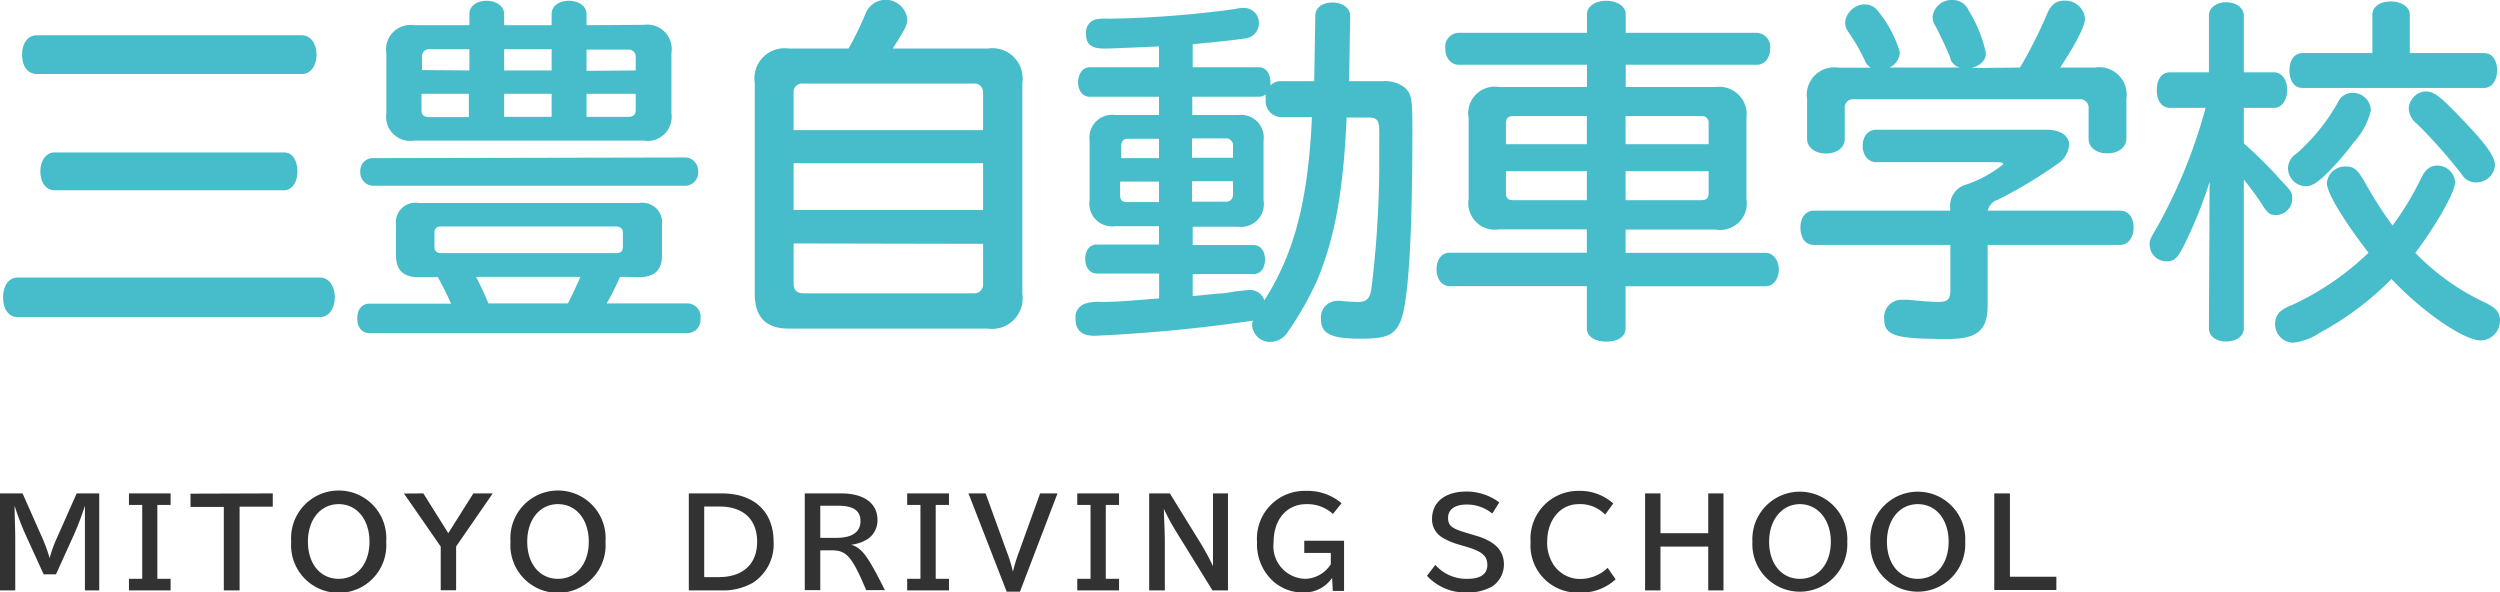
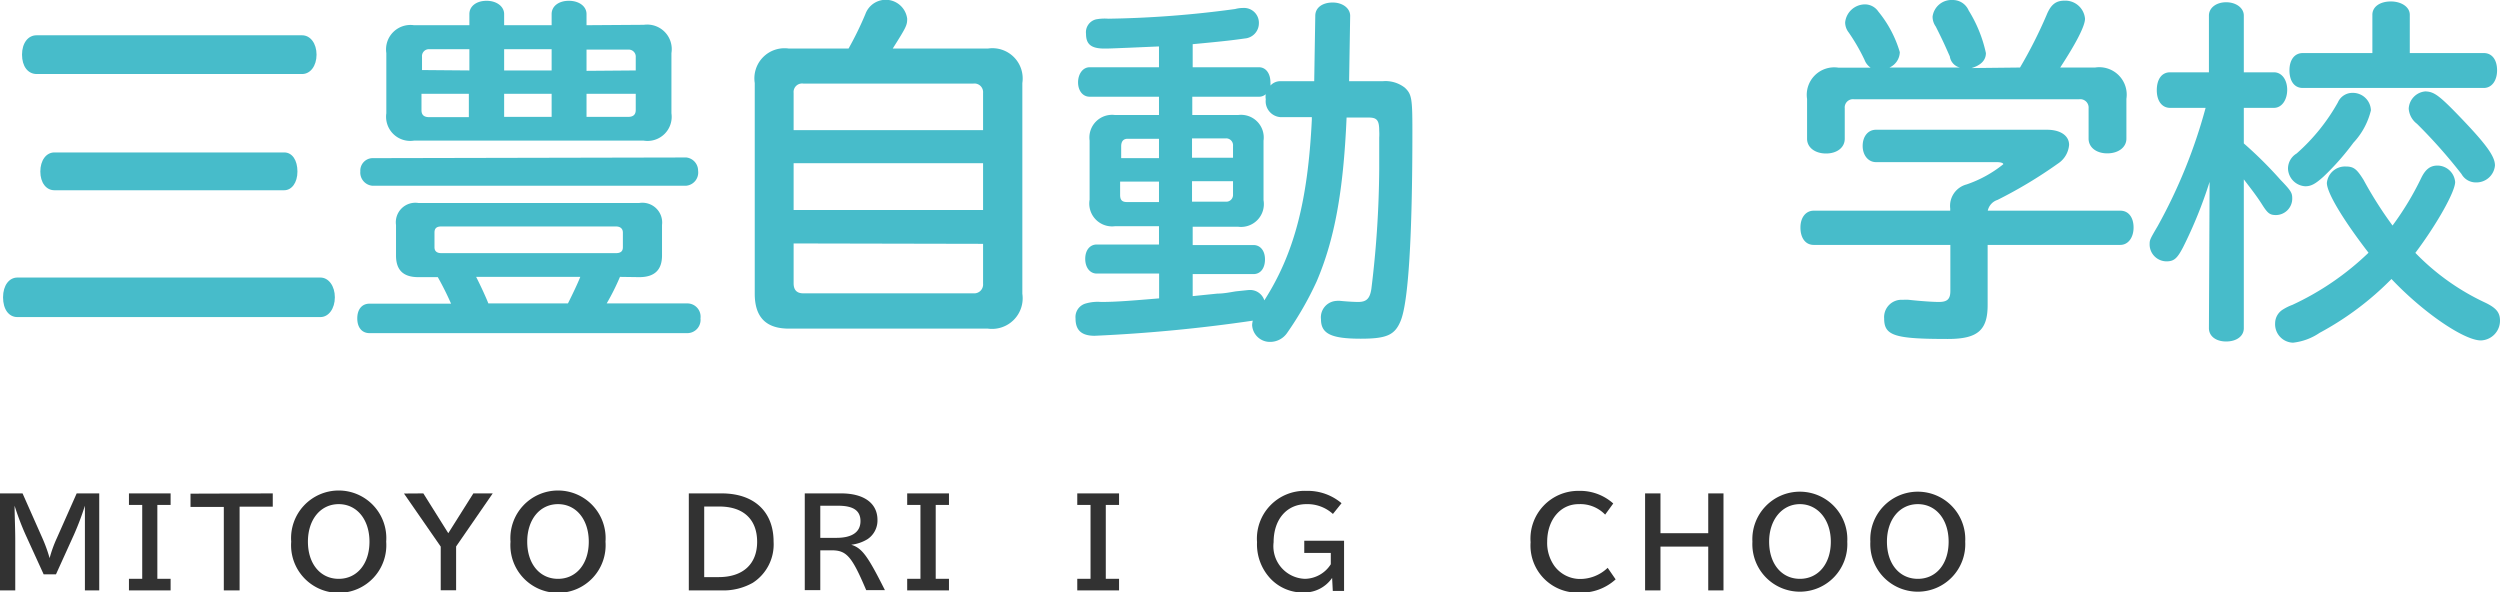
<svg xmlns="http://www.w3.org/2000/svg" viewBox="0 0 188.44 44.66">
  <defs>
    <style>.cls-1{fill:#47bcca;}.cls-2{fill:#323232;}</style>
  </defs>
  <g id="Layer_2" data-name="Layer 2">
    <g id="コンテンツ">
      <path class="cls-1" d="M24.15,20.92c.63,0,1.09.65,1.09,1.49s-.46,1.49-1.09,1.49H1.31c-.65,0-1.08-.59-1.08-1.49s.46-1.49,1.08-1.49ZM22.77,2.66c.63,0,1.09.62,1.09,1.46s-.46,1.46-1.09,1.46h-20C2.1,5.58,1.66,5,1.66,4.12s.46-1.46,1.09-1.46Zm-1.35,8.83c.62,0,1,.6,1,1.44s-.43,1.41-1,1.41H4.1c-.62,0-1.06-.57-1.06-1.41s.44-1.44,1.06-1.44Z" />
      <path class="cls-1" d="M46.73,20.87a17.1,17.1,0,0,1-1,2h6.1A1,1,0,0,1,52.8,24a1,1,0,0,1-.95,1.11h-24c-.57,0-.92-.43-.92-1.11s.35-1.11.92-1.11H34a22.37,22.37,0,0,0-1-2H31.53c-1.14,0-1.68-.54-1.68-1.63v-2.3a1.47,1.47,0,0,1,1.68-1.66H48.19a1.49,1.49,0,0,1,1.71,1.66v2.3c0,1.09-.57,1.63-1.71,1.63Zm5-9a1,1,0,0,1,.89,1A1,1,0,0,1,51.72,14H28.06a1,1,0,0,1-.9-1.08.94.94,0,0,1,.9-1Zm-3.2-10A1.85,1.85,0,0,1,50.61,4V8.54a1.82,1.82,0,0,1-2.09,2.06H31.2a1.82,1.82,0,0,1-2.08-2.06V4A1.84,1.84,0,0,1,31.2,1.9h4.18V1.06c0-.6.54-1,1.3-1S38,.49,38,1.06V1.9h3.58V1.06c0-.6.54-1,1.3-1s1.33.41,1.33,1V1.9ZM35.38,5.31V3.71h-3a.52.52,0,0,0-.57.57v1Zm-3.61,3c0,.35.19.52.57.52h3V7.07H31.77ZM46.43,19.08c.35,0,.52-.14.52-.44V17.53c0-.29-.19-.46-.52-.46H33.26c-.35,0-.51.14-.51.46v1.11c0,.3.19.44.51.44ZM35.89,20.87c.33.65.73,1.51.92,2h6c.38-.76.74-1.52.93-2ZM41.58,3.71H38v1.6h3.58ZM38,7.07V8.81h3.58V7.07Zm9.92-1.76v-1a.53.53,0,0,0-.57-.57H44.21v1.6ZM44.21,7.07V8.81h3.14c.38,0,.57-.17.57-.52V7.07Z" />
      <path class="cls-1" d="M74.46,3.66a2.28,2.28,0,0,1,2.6,2.6V22.14a2.31,2.31,0,0,1-2.6,2.63h-15c-1.73,0-2.57-.87-2.57-2.63V6.26a2.27,2.27,0,0,1,2.57-2.6h4.5a24.79,24.79,0,0,0,1.27-2.6,1.63,1.63,0,0,1,3.15.35c0,.49-.06.62-1.09,2.25ZM74.1,7a.65.65,0,0,0-.73-.7H60.55a.64.64,0,0,0-.73.7V9.81H74.1ZM59.82,12.3v3.53H74.1V12.3Zm0,6.05v3c0,.52.25.76.73.76H73.37a.67.67,0,0,0,.73-.73v-3Z" />
      <path class="cls-1" d="M87.36,7.29H82.13c-.52,0-.87-.46-.87-1.08s.35-1.14.87-1.14h5.23V3.5l-2.31.1c-1.49.06-1.49.06-1.81.06-1,0-1.38-.33-1.38-1.11a1,1,0,0,1,.75-1.09,3.6,3.6,0,0,1,.93-.05A78.5,78.5,0,0,0,93.1.68,2.33,2.33,0,0,1,93.7.6a1.12,1.12,0,0,1,1.19,1.16A1.15,1.15,0,0,1,93.83,2.9c-.78.11-1.35.19-3.93.43V5.07h5c.51,0,.86.46.86,1.14a1.1,1.1,0,0,1,0,.24,1,1,0,0,1,.76-.33h2.54l.08-4.93c0-.62.55-1,1.31-1s1.32.44,1.32,1l-.08,4.93h2.55a2.37,2.37,0,0,1,1.65.49c.52.49.57.81.57,3.25,0,8-.3,12.93-.89,14.34-.44,1.06-1.06,1.33-3,1.33-2.25,0-3-.38-3-1.47a1.24,1.24,0,0,1,1.17-1.38,1.38,1.38,0,0,1,.3,0c.51.05,1.05.08,1.33.08.62,0,.89-.24,1-1a77.36,77.36,0,0,0,.59-9c0-1.33,0-2.17,0-2.39a4,4,0,0,0,0-.51c0-.79-.17-1-.79-1H101.5c-.24,5.61-.92,9.22-2.25,12.34A24.72,24.72,0,0,1,97,25.12a1.55,1.55,0,0,1-1.22.65,1.34,1.34,0,0,1-1.4-1.27,1.76,1.76,0,0,1,.05-.33,118,118,0,0,1-11.92,1.14c-1,0-1.44-.43-1.44-1.3a1.06,1.06,0,0,1,.79-1.14A3.25,3.25,0,0,1,83,22.76c1.14,0,2.33-.1,4.37-.27V20.62H82.67c-.52,0-.87-.46-.87-1.11s.35-1.08.87-1.08h4.69V17.05H84.05a1.72,1.72,0,0,1-1.92-2V10.6a1.71,1.71,0,0,1,1.92-1.93h3.31Zm0,4.63V10.46H85c-.32,0-.49.19-.49.57v.89Zm-2.93,1.77v1c0,.38.14.54.52.54h2.41V13.69ZM92.94,11a.52.52,0,0,0-.54-.57H89.85v1.46h3.09ZM89.85,15.2h2.52a.51.51,0,0,0,.57-.54v-1H89.85Zm3.47-6.53a1.71,1.71,0,0,1,1.92,1.93v4.49a1.72,1.72,0,0,1-1.92,2H89.9v1.38h4.58c.52,0,.87.43.87,1.08s-.32,1.11-.87,1.11H89.9v1.66l1.87-.19c.49,0,1-.11,1.39-.17.78-.08.92-.1,1-.1a1.12,1.12,0,0,1,1.14.78c2.25-3.52,3.28-7.48,3.58-13.6V8.83H96.52a1.2,1.2,0,0,1-1.11-1.35,1,1,0,0,1,0-.38.76.76,0,0,1-.54.19h-5V8.67Z" />
-       <path class="cls-1" d="M129.31,6.56a2.07,2.07,0,0,1,2.33,2.33V15a2,2,0,0,1-2.33,2.3h-6.78v1.76h10.55c.56,0,1,.54,1,1.25s-.41,1.27-1,1.27H122.53v3.17c0,.63-.59,1-1.46,1s-1.46-.4-1.46-1V21.57H109.28c-.57,0-1-.51-1-1.27s.4-1.25,1-1.25h10.33V17.29H113a2,2,0,0,1-2.3-2.3V8.89A2,2,0,0,1,113,6.56h6.62V4.88h-9.68c-.57,0-1-.52-1-1.22a1.06,1.06,0,0,1,1-1.19h9.68V1.06c0-.57.62-1,1.46-1s1.46.44,1.46,1V2.47h9.89a1.07,1.07,0,0,1,1,1.19c0,.7-.41,1.22-1,1.22h-9.89V6.56ZM114.05,8.75c-.38,0-.54.19-.54.57v1.55h6.1V8.75Zm-.54,4.15v1.65c0,.38.16.54.54.54h5.56V12.9Zm15.28-3.58a.5.5,0,0,0-.57-.57h-5.69v2.12h6.26Zm-6.26,5.77h5.69c.41,0,.57-.16.57-.54V12.9h-6.26Z" />
      <path class="cls-1" d="M159.82,15.88c.63,0,1,.52,1,1.27s-.4,1.31-1,1.31h-10V23c0,1.9-.76,2.55-3,2.55-4,0-4.8-.24-4.8-1.54a1.31,1.31,0,0,1,1.41-1.41,3,3,0,0,1,.46,0c.7.08,1.76.16,2.25.16.65,0,.87-.22.87-.84V18.46h-10.3c-.62,0-1-.52-1-1.31s.43-1.27,1-1.27H147v-.16a1.67,1.67,0,0,1,1.24-1.82A9.07,9.07,0,0,0,151,12.38c0-.1-.19-.16-.52-.16h-9.08c-.57,0-1-.51-1-1.22s.4-1.22,1-1.22h12.9c1,0,1.66.44,1.66,1.14a1.86,1.86,0,0,1-.84,1.41,34.34,34.34,0,0,1-4.56,2.74,1.09,1.09,0,0,0-.73.81ZM152.26,5.09a34.18,34.18,0,0,0,2-3.95c.32-.79.7-1.09,1.35-1.09a1.49,1.49,0,0,1,1.55,1.36c0,.54-.65,1.81-1.87,3.68h2.63a2.07,2.07,0,0,1,2.36,2.36v3c0,.65-.6,1.11-1.44,1.11s-1.41-.46-1.41-1.11V8.16a.63.63,0,0,0-.7-.68h-17a.62.62,0,0,0-.68.68v2.3c0,.65-.57,1.11-1.41,1.11s-1.43-.46-1.43-1.11v-3a2.07,2.07,0,0,1,2.36-2.36H141a1.24,1.24,0,0,1-.46-.59,14.62,14.62,0,0,0-1.19-2.06,1.24,1.24,0,0,1-.27-.76A1.51,1.51,0,0,1,140.58.33a1.22,1.22,0,0,1,1,.54,8.69,8.69,0,0,1,1.62,3.06,1.31,1.31,0,0,1-.78,1.16h5.31a1,1,0,0,1-.76-.84c-.33-.73-.43-1-1.06-2.25a1.28,1.28,0,0,1-.24-.75A1.44,1.44,0,0,1,147.17,0a1.3,1.3,0,0,1,1.22.79A10.1,10.1,0,0,1,149.69,4c0,.54-.38.92-1.08,1.13Z" />
      <path class="cls-1" d="M166.55,13.71a33.53,33.53,0,0,1-2,4.93c-.44.84-.68,1.06-1.25,1.06a1.28,1.28,0,0,1-1.27-1.24c0-.38,0-.38.62-1.44a39.56,39.56,0,0,0,3.6-8.89h-2.68c-.6,0-1-.51-1-1.33s.37-1.35,1-1.35h2.93V1.17c0-.57.54-1,1.3-1s1.33.44,1.33,1V5.45h2.27c.6,0,1,.57,1,1.32s-.4,1.36-1,1.36h-2.27v2.68a30.38,30.38,0,0,1,2.76,2.74c.84.87.89,1,.89,1.44a1.24,1.24,0,0,1-1.21,1.22c-.47,0-.63-.11-1.06-.79s-.9-1.27-1.38-1.9V24.74c0,.6-.55,1-1.33,1s-1.3-.41-1.3-1Zm20.73,9.08c.87.41,1.16.76,1.16,1.38A1.49,1.49,0,0,1,187,25.66c-1.27,0-4.36-2.11-6.74-4.63a22.61,22.61,0,0,1-5.42,4.06,4.41,4.41,0,0,1-2,.74,1.39,1.39,0,0,1-1.35-1.47,1.22,1.22,0,0,1,.54-1,3.74,3.74,0,0,1,.76-.38,21,21,0,0,0,5.74-3.93c-1.92-2.49-3.14-4.52-3.14-5.26a1.37,1.37,0,0,1,1.41-1.24c.62,0,.84.19,1.35,1A29.78,29.78,0,0,0,180.34,17a22.24,22.24,0,0,0,2.17-3.6c.32-.65.68-.92,1.22-.92a1.35,1.35,0,0,1,1.33,1.24c0,.73-1.39,3.2-3,5.34A17.78,17.78,0,0,0,187.28,22.79ZM178.71,8.32a5.46,5.46,0,0,1-1.32,2.44,19.24,19.24,0,0,1-2.25,2.55c-.63.57-.95.73-1.38.73a1.38,1.38,0,0,1-1.3-1.33,1.33,1.33,0,0,1,.65-1.14,14.67,14.67,0,0,0,3.11-3.85A1.19,1.19,0,0,1,177.33,7,1.36,1.36,0,0,1,178.71,8.32Zm.11-7.21c0-.6.57-1,1.39-1s1.43.43,1.43,1V4h5.58c.63,0,1,.52,1,1.3s-.4,1.33-1,1.33H173.57c-.63,0-1-.52-1-1.33s.4-1.3,1-1.3h5.25ZM185.6,9c1.84,1.93,2.46,2.8,2.46,3.47a1.4,1.4,0,0,1-1.43,1.28,1.23,1.23,0,0,1-1.09-.63,39.34,39.34,0,0,0-3.36-3.79,1.56,1.56,0,0,1-.62-1.14,1.37,1.37,0,0,1,1.25-1.3C183.48,6.91,183.86,7.18,185.6,9Z" />
      <path class="cls-2" d="M1.7,37.19l1.49,3.36a11.44,11.44,0,0,1,.55,1.52h0a9.43,9.43,0,0,1,.55-1.52l1.49-3.36h1.7V44.5H6.4V40.76c0-.73,0-2.09,0-2.64h0a21.17,21.17,0,0,1-.82,2.17l-1.36,3H3.29l-1.37-3a20.11,20.11,0,0,1-.82-2.17h0c0,.75.05,1.66.05,2.64V44.5H0V37.19Z" />
      <path class="cls-2" d="M12.86,37.19v.87h-1v5.57h1v.87H9.72v-.87h1V38.06h-1v-.87Z" />
      <path class="cls-2" d="M20.56,37.19v1h-2.5V44.5H16.87V38.21H14.36v-1Z" />
      <path class="cls-2" d="M29.11,40.83a3.59,3.59,0,1,1-7.16,0,3.59,3.59,0,1,1,7.16,0Zm-5.9,0c0,1.67.94,2.8,2.32,2.8s2.32-1.13,2.32-2.8S26.9,38,25.53,38,23.21,39.16,23.21,40.83Z" />
      <path class="cls-2" d="M31.91,37.19l1.88,3,1.89-3h1.46l-2.76,4v3.3H33.22V41.2l-2.77-4Z" />
      <path class="cls-2" d="M45.64,40.83a3.59,3.59,0,1,1-7.16,0,3.59,3.59,0,1,1,7.16,0Zm-5.9,0c0,1.67.94,2.8,2.32,2.8s2.32-1.13,2.32-2.8S43.43,38,42.06,38,39.74,39.16,39.74,40.83Z" />
      <path class="cls-2" d="M54.39,37.19c2.45,0,3.92,1.37,3.92,3.64a3.44,3.44,0,0,1-1.57,3.1,4.5,4.5,0,0,1-2.41.57H51.92V37.19ZM53.08,43.5h1.09c1.85,0,2.9-1,2.9-2.66s-1-2.66-2.85-2.66H53.08Z" />
      <path class="cls-2" d="M63.4,37.19c1.72,0,2.74.74,2.74,2a1.69,1.69,0,0,1-.75,1.45,3,3,0,0,1-1.23.42v0c.81.25,1.23.81,2.54,3.42H65.29c-1.08-2.54-1.47-3-2.61-3h-.85v3H60.66V37.19Zm-1.57,3.35h1.22c1.18,0,1.81-.44,1.81-1.26s-.58-1.16-1.68-1.16H61.83Z" />
      <path class="cls-2" d="M71.53,37.19v.87h-1v5.57h1v.87H68.38v-.87h1V38.06h-1v-.87Z" />
-       <path class="cls-2" d="M74.29,37.19l1.58,4.35a11.35,11.35,0,0,1,.48,1.55h0a13,13,0,0,1,.48-1.55l1.57-4.35h1.31L76.88,44.6h-1L73,37.19Z" />
      <path class="cls-2" d="M84.35,37.19v.87h-1v5.57h1v.87H81.2v-.87h1V38.06h-1v-.87Z" />
-       <path class="cls-2" d="M88.18,37.19,90.53,41l.06.1a17,17,0,0,1,.84,1.58h0c0-.61,0-1.73,0-2.42V37.19h1.13V44.5H91.39L88.61,40a16.63,16.63,0,0,1-.88-1.64h0c0,.6.07,1.58.07,2.58V44.5H86.62V37.19Z" />
      <path class="cls-2" d="M100.41,43.56a2.54,2.54,0,0,1-2.09,1.1,3.36,3.36,0,0,1-2.57-1.06,3.78,3.78,0,0,1-1-2.74A3.6,3.6,0,0,1,98.47,37a3.94,3.94,0,0,1,2.65.93l-.65.81a2.85,2.85,0,0,0-2-.74C97,38,96,39.14,96,40.87a2.46,2.46,0,0,0,2.37,2.76,2.35,2.35,0,0,0,1.94-1.1v-.85h-2v-.92h3v3.78h-.85Z" />
-       <path class="cls-2" d="M108.19,42.58a3.12,3.12,0,0,0,2.42,1.05c1,0,1.5-.37,1.5-1.05s-.4-1-1.49-1.34l-.64-.19a5,5,0,0,1-1.29-.55,1.59,1.59,0,0,1-.75-1.36c0-1.32,1-2.09,2.61-2.09a4.13,4.13,0,0,1,2.46.82l-.53.84a3,3,0,0,0-1.94-.68c-.87,0-1.39.37-1.39,1s.32.82,1.44,1.15l.7.21c1.4.42,2.07,1.11,2.07,2.16a2,2,0,0,1-.89,1.66,3.74,3.74,0,0,1-1.91.45,3.93,3.93,0,0,1-3-1.26Z" />
      <path class="cls-2" d="M121.78,43.67a3.85,3.85,0,0,1-2.74,1,3.55,3.55,0,0,1-3.67-3.8A3.6,3.6,0,0,1,119,37a3.75,3.75,0,0,1,2.6.95l-.61.84a2.6,2.6,0,0,0-2-.79c-1.38,0-2.37,1.19-2.37,2.84a3,3,0,0,0,.53,1.8,2.41,2.41,0,0,0,1.88,1,3,3,0,0,0,2.15-.84Z" />
      <path class="cls-2" d="M125.16,37.19v3h3.6v-3h1.15V44.5h-1.15V41.2h-3.6v3.3H124V37.19Z" />
      <path class="cls-2" d="M139.24,40.83a3.58,3.58,0,1,1-7.15,0,3.58,3.58,0,1,1,7.15,0Zm-5.89,0c0,1.67.94,2.8,2.32,2.8S138,42.5,138,40.83,137,38,135.67,38,133.35,39.16,133.35,40.83Z" />
      <path class="cls-2" d="M148.13,40.83a3.58,3.58,0,1,1-7.15,0,3.58,3.58,0,1,1,7.15,0Zm-5.9,0c0,1.67.94,2.8,2.33,2.8s2.32-1.13,2.32-2.8S145.93,38,144.56,38,142.23,39.16,142.23,40.83Z" />
-       <path class="cls-2" d="M151.5,37.19v6.28H155v1h-4.68V37.19Z" />
    </g>
  </g>
</svg>